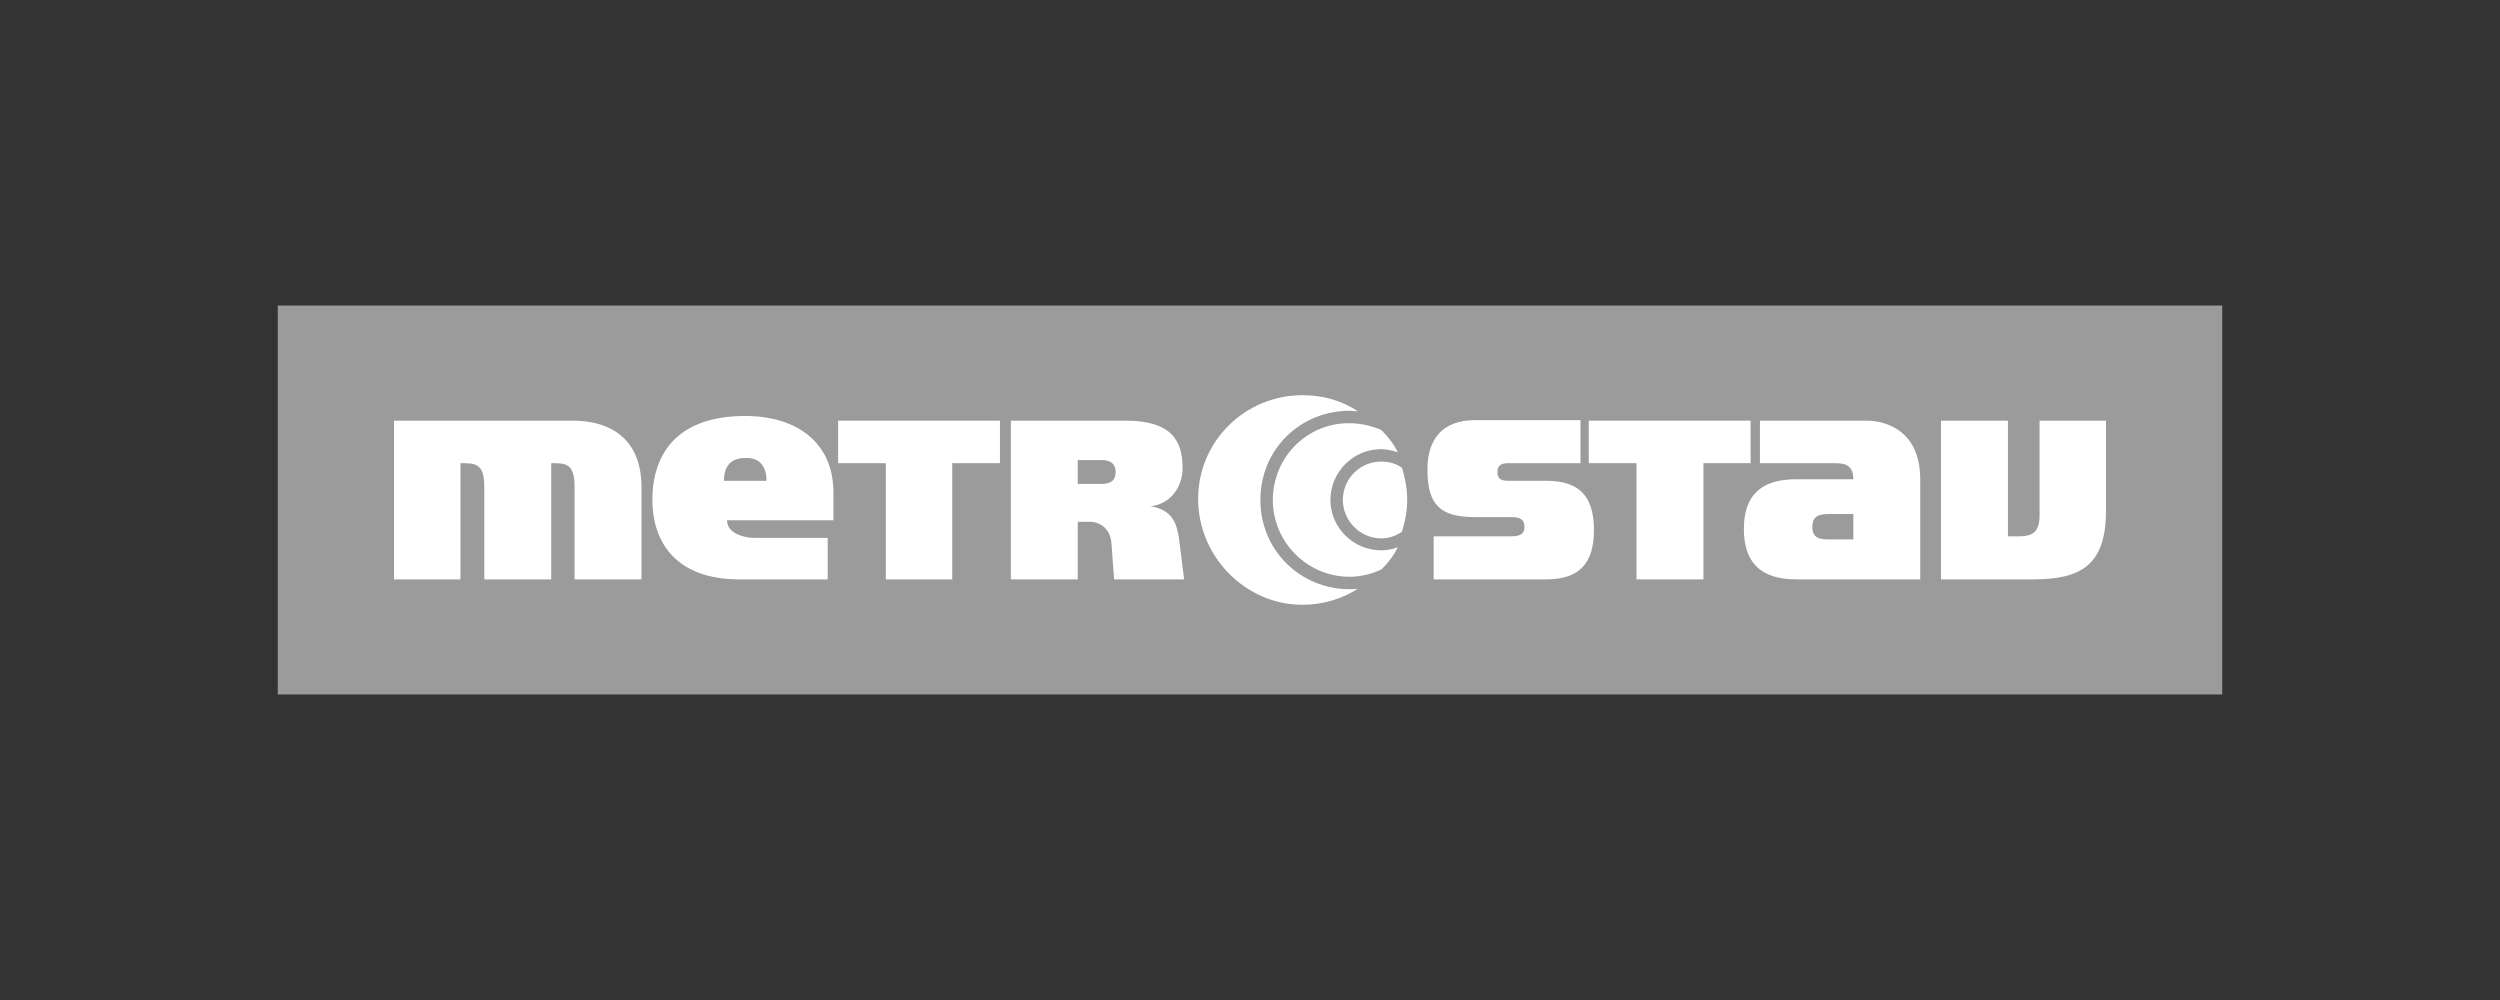
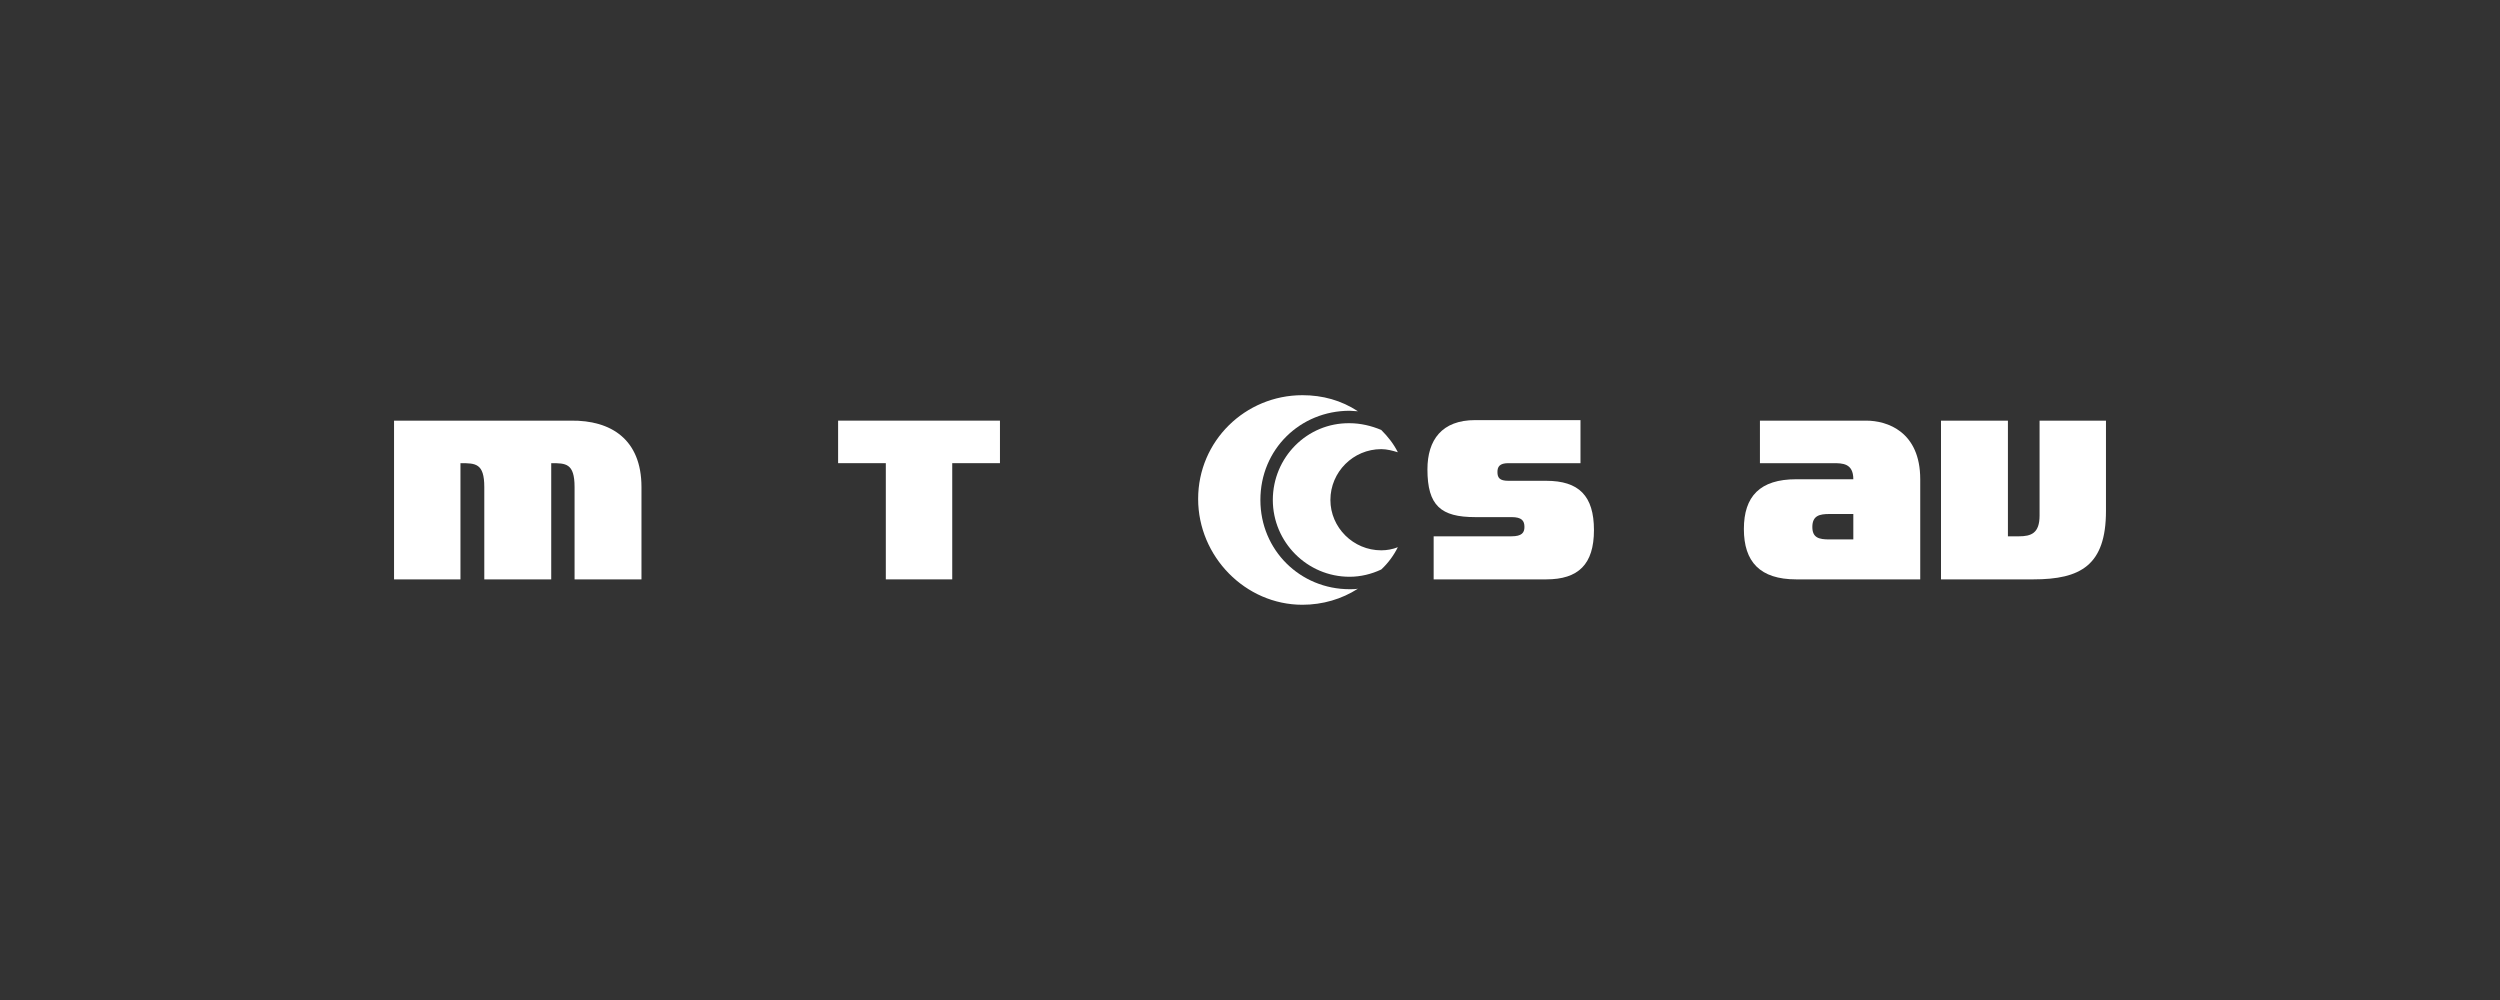
<svg xmlns="http://www.w3.org/2000/svg" width="180" height="72" viewBox="0 0 180 72" fill="none">
  <rect x="0" y="0" width="180" height="72" fill="#333333" stroke="none" />
  <g clip-path="url(#clip0_2704_6969)">
-     <path d="M160 22H20V50H160V22Z" fill="#9B9B9B" />
    <path d="M60.344 30.286H71.997V33.348H68.561V41.715H63.779V33.348H60.344V30.286Z" fill="white" />
-     <path d="M114.391 30.286H126.044V33.348H122.646V41.715H117.828V33.348H114.391V30.286Z" fill="white" />
    <path d="M28.371 30.286H41.108C43.983 30.248 46.186 31.63 46.186 35.066V41.715H41.369V35.066C41.369 33.348 40.734 33.348 39.688 33.348V41.715H34.869V35.066C34.869 33.348 34.235 33.348 33.153 33.348V41.715H28.371V30.286Z" fill="white" />
    <path d="M139.752 30.286H144.57V38.615H145.355C146.251 38.615 146.849 38.391 146.849 37.121V30.286H151.63V36.785C151.63 40.706 149.8 41.715 146.401 41.715H139.752V30.286Z" fill="white" />
    <path d="M131.945 30.286H134.372C135.867 30.286 138.257 31.069 138.257 34.506V41.715H131.945V38.839H133.439V37.008H131.945V34.506H133.439C133.439 33.348 132.653 33.348 131.981 33.348H131.945V30.286ZM126.715 30.286H131.945V33.348H126.715V30.286ZM131.945 41.715H129.33C126.715 41.715 125.559 40.445 125.559 38.091C125.559 35.738 126.715 34.506 129.33 34.506H131.945V37.008H131.72C131.01 37.008 130.489 37.121 130.489 37.943C130.489 38.727 130.974 38.839 131.72 38.839H131.945V41.715Z" fill="white" />
-     <path d="M78.945 30.286H81.036C84.322 30.286 85.145 31.705 85.145 33.684C85.145 35.253 84.1 36.336 82.829 36.449C84.36 36.71 84.696 37.569 84.883 38.727L85.258 41.715H80.214L80.029 39.175C79.991 38.391 79.58 37.83 78.945 37.643V34.842H79.318C79.991 34.842 80.327 34.58 80.327 33.983C80.327 33.422 79.991 33.124 79.318 33.124H78.945V30.286ZM72.781 30.286H78.945V33.124H77.599V34.842H78.945V37.643C78.833 37.606 78.683 37.569 78.496 37.569H77.599V41.715H72.781V30.286Z" fill="white" />
    <path d="M106.211 30.248H113.795V33.348H108.602C107.967 33.348 107.816 33.61 107.816 33.983C107.816 34.394 107.967 34.618 108.602 34.618H111.329C113.681 34.618 114.765 35.701 114.765 38.166C114.765 40.631 113.643 41.715 111.329 41.715H103.223V38.614H108.827C109.572 38.614 109.76 38.353 109.76 37.943C109.76 37.494 109.572 37.232 108.827 37.232H106.211C103.747 37.232 102.775 36.41 102.775 33.796C102.775 31.667 103.821 30.248 106.211 30.248Z" fill="white" />
-     <path d="M53.657 32.975C54.664 32.937 55.188 33.535 55.188 34.618H53.657V37.457H60.006V35.44C60.006 31.891 57.392 29.95 53.657 29.95V32.975ZM53.657 41.715V38.653C53.843 38.69 54.068 38.727 54.292 38.727H59.595V41.715H53.657ZM53.657 34.618H52.126C52.126 33.535 52.648 32.975 53.657 32.975V29.95C48.614 29.95 46.971 32.825 46.971 35.999C46.971 38.727 48.39 41.715 53.246 41.715H53.657V38.653C52.947 38.502 52.349 38.129 52.349 37.457H53.657V34.618Z" fill="white" />
    <path d="M97.172 42.423C93.624 42.423 90.748 39.623 90.748 35.998C90.748 32.338 93.624 29.575 97.172 29.575C97.359 29.575 97.582 29.611 97.77 29.611C96.575 28.827 95.229 28.454 93.774 28.454C89.666 28.454 86.266 31.741 86.266 35.923C86.266 40.07 89.666 43.543 93.774 43.543C95.229 43.543 96.611 43.133 97.77 42.386C97.582 42.423 97.395 42.423 97.172 42.423Z" fill="white" />
    <path d="M97.171 30.471C94.109 30.433 91.643 32.935 91.643 35.998C91.643 39.025 94.109 41.527 97.171 41.527C97.954 41.527 98.74 41.339 99.449 41.004C99.936 40.556 100.346 39.996 100.645 39.398C100.273 39.547 99.86 39.623 99.449 39.623C97.432 39.623 95.789 37.979 95.789 35.998C95.789 33.982 97.432 32.338 99.449 32.338C99.86 32.338 100.273 32.45 100.645 32.563C100.346 31.965 99.936 31.442 99.449 30.956C98.74 30.658 97.954 30.471 97.171 30.471Z" fill="white" />
-     <path d="M99.449 38.762C100.011 38.762 100.533 38.575 100.944 38.277C101.167 37.566 101.318 36.782 101.318 35.998C101.318 35.176 101.167 34.392 100.944 33.682C100.533 33.384 100.011 33.233 99.449 33.233C97.918 33.233 96.686 34.466 96.686 35.998C96.686 37.492 97.918 38.762 99.449 38.762Z" fill="white" />
  </g>
  <defs>
    <clipPath id="clip0_2704_6969">
      <rect width="140" height="28" fill="white" transform="translate(20 22)" />
    </clipPath>
  </defs>
</svg>